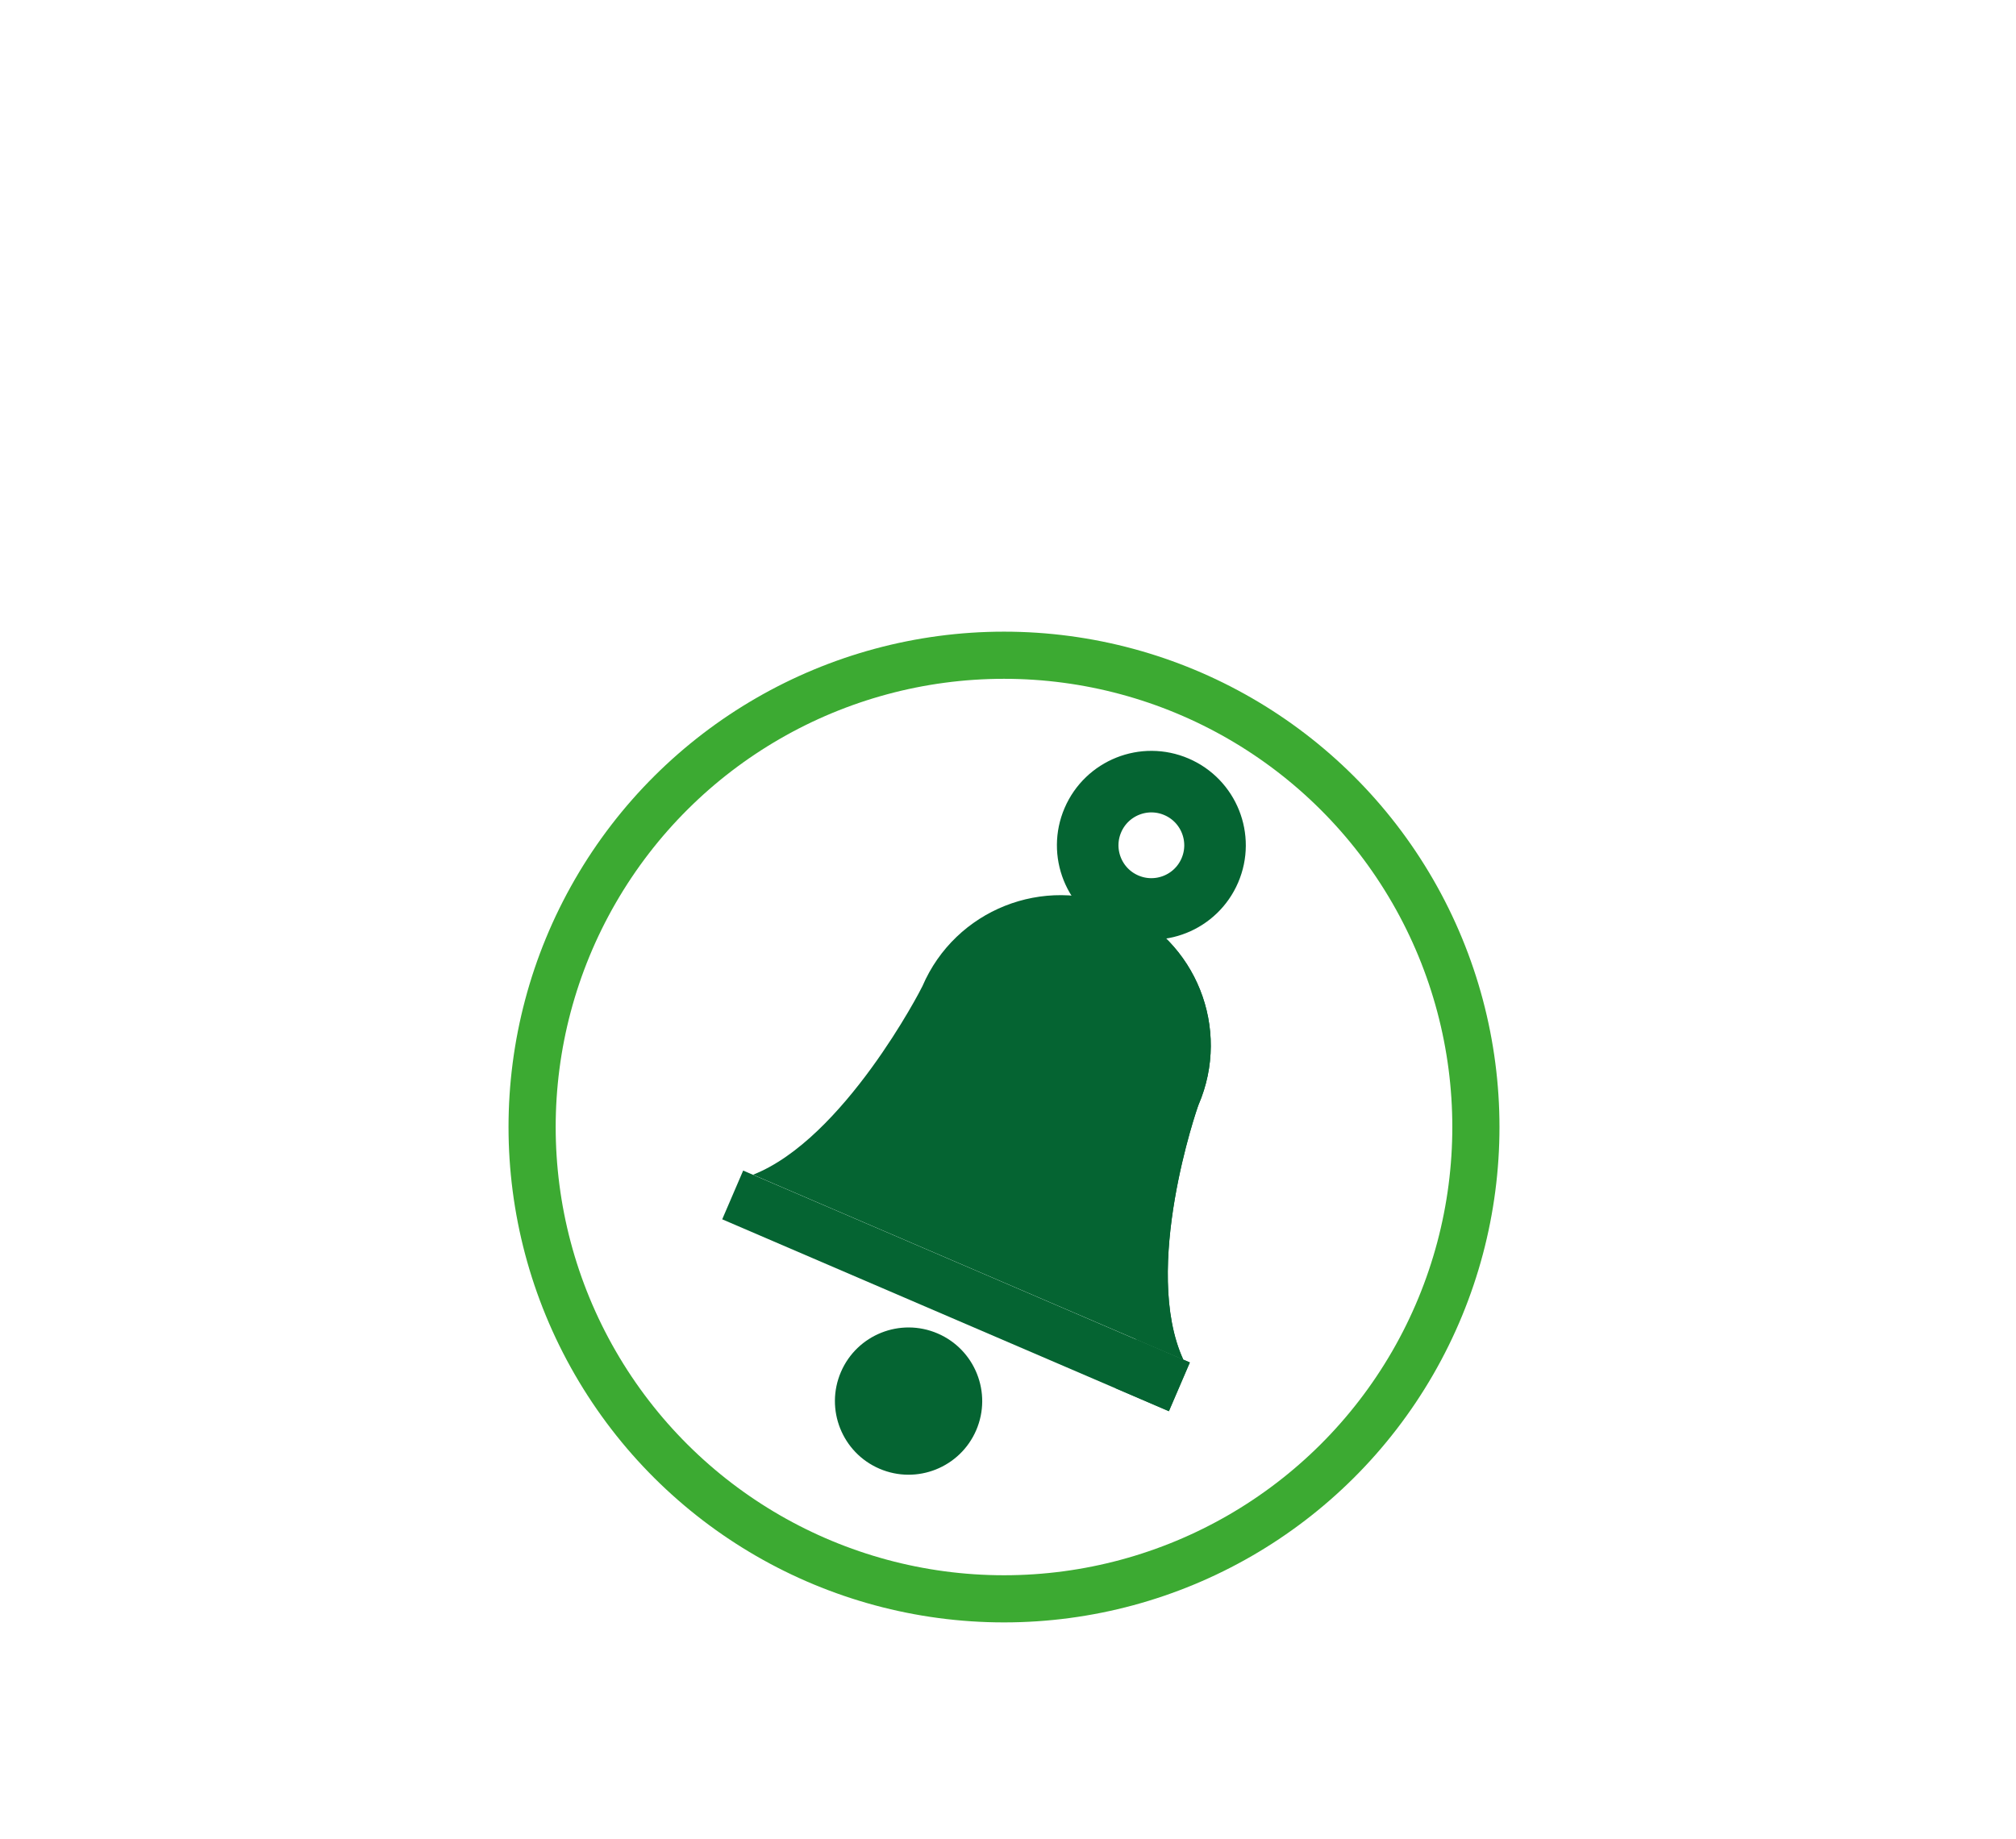
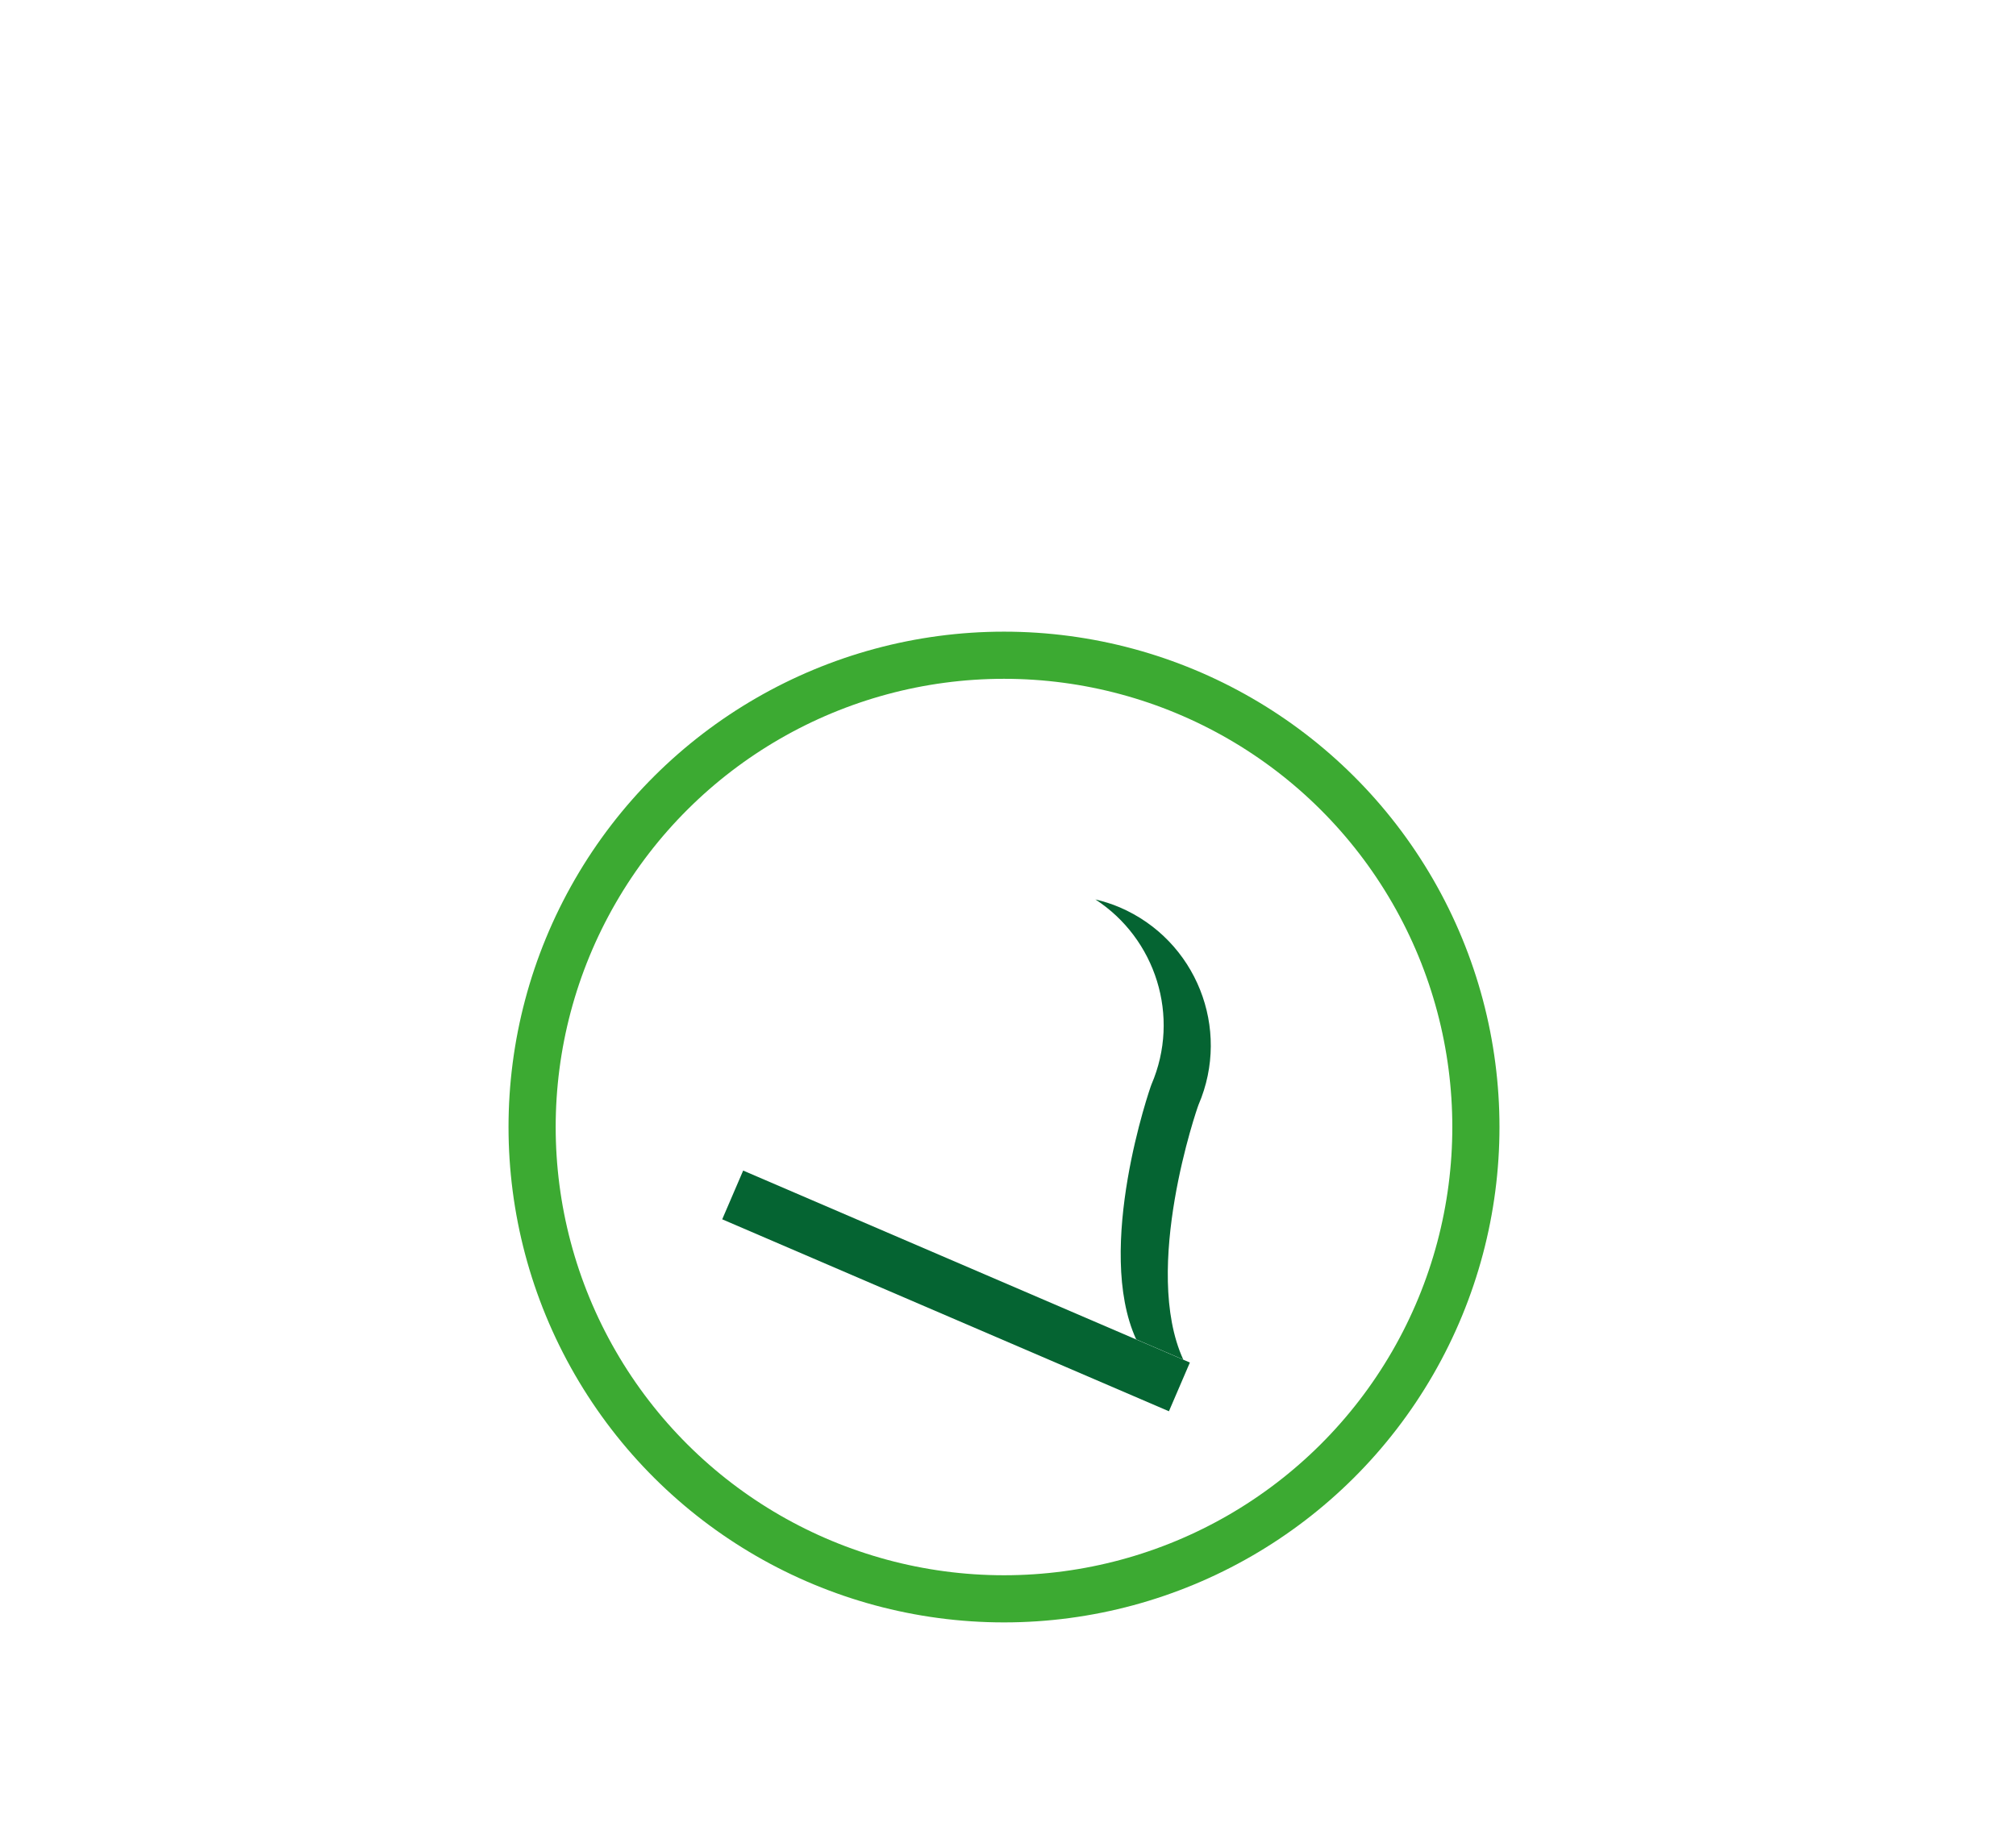
<svg xmlns="http://www.w3.org/2000/svg" width="100%" height="100%" viewBox="0 0 171 156" version="1.1" xml:space="preserve" style="fill-rule:evenodd;clip-rule:evenodd;stroke-miterlimit:10;">
  <g transform="matrix(1,0,0,1,-528.801,-1225.16)">
    <g transform="matrix(1.253,0,0,1.108,339.13,304.202)">
-       <rect x="151.423" y="831.466" width="135.976" height="135.976" style="fill:none;" />
-     </g>
+       </g>
    <g transform="matrix(0,-1,-1,0,613.962,1280.75)">
      <ellipse cx="-40.027" cy="0" rx="40.027" ry="40.027" style="fill:none;stroke:#3caa32;stroke-width:4px;" />
    </g>
    <g transform="matrix(-0.395,0.919,0.919,0.395,610.399,1339.73)">
-       <path d="M5.737,-8.71C2.288,-8.709 -0.506,-5.915 -0.507,-2.466C-0.506,0.982 2.288,3.778 5.737,3.779C9.187,3.778 11.981,0.981 11.981,-2.466C11.982,-5.914 9.186,-8.709 5.737,-8.71" style="fill:#056432;fill-rule:nonzero;" />
-     </g>
+       </g>
    <g transform="matrix(1,0,0,1,592.675,1315.05)">
-       <path d="M0,9.773L36.492,25.458C32.957,17.737 37.669,4.113 37.789,3.835C40.568,-2.632 37.579,-10.126 31.112,-12.906C24.646,-15.685 17.151,-12.698 14.371,-6.23C14.252,-5.952 7.711,6.734 0,9.773" style="fill:#056432;fill-rule:nonzero;" />
-     </g>
+       </g>
    <g transform="matrix(1,0,0,1,630.464,1323.09)">
      <path d="M0,-4.207C2.779,-10.674 -0.21,-18.168 -6.677,-20.947C-7.359,-21.24 -8.054,-21.457 -8.752,-21.623C-3.646,-18.305 -1.509,-11.707 -3.995,-5.924C-4.115,-5.645 -8.827,7.979 -5.291,15.699L-1.297,17.416C-4.832,9.695 -0.12,-3.929 0,-4.207" style="fill:#056432;fill-rule:nonzero;" />
    </g>
    <g transform="matrix(-0.919,-0.395,-0.395,0.919,597.336,1318.17)">
      <rect x="-38.668" y="7.958" width="41.231" height="4.499" style="fill:#056432;" />
    </g>
    <g transform="matrix(-0.919,-0.395,-0.395,0.919,626.487,1338.49)">
-       <rect x="-3.858" y="0.794" width="4.948" height="4.499" style="fill:#056432;" />
-     </g>
+       </g>
    <g transform="matrix(-0.395,0.919,0.919,0.395,630.379,1293.16)">
-       <ellipse cx="4.958" cy="-2.132" rx="5.398" ry="5.398" style="fill:none;stroke:#056432;stroke-width:5.22px;" />
-     </g>
+       </g>
  </g>
</svg>